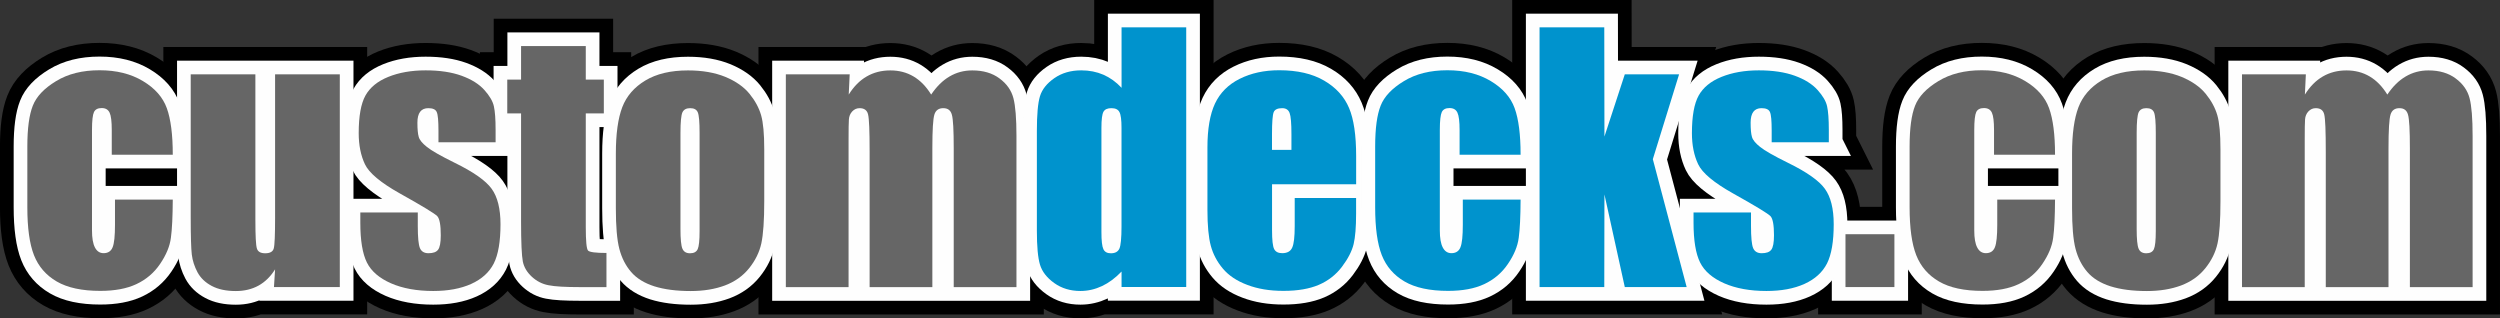
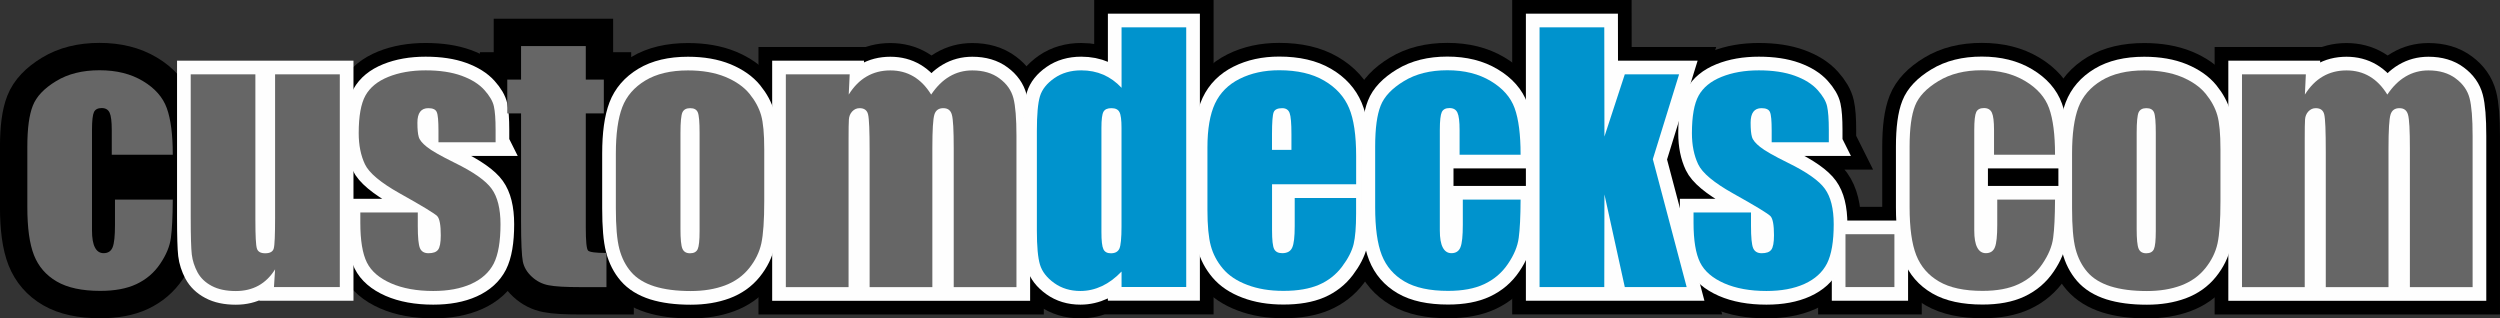
<svg xmlns="http://www.w3.org/2000/svg" id="Layer_2" viewBox="0 0 465.49 59.28">
  <rect x="0" y="0" width="465.49" height="59.28" fill="#333333" stroke="none" />
  <defs>
    <style>.cls-1{fill:#0093cd;}.cls-1,.cls-2,.cls-3,.cls-4,.cls-5{fill-rule:evenodd;}.cls-2,.cls-6,.cls-7,.cls-5{fill:none;stroke-miterlimit:2.61;}.cls-2,.cls-7{stroke:#000;stroke-width:10.19px;}.cls-6,.cls-5{stroke:#fefefe;stroke-width:5.09px;}.cls-4,.cls-8{fill:#666;}</style>
  </defs>
  <g id="Layer_1-2">
    <path class="cls-2" d="M32.18,28.81h-11.37v-4.59c0-1.59-.13-2.67-.4-3.24-.27-.57-.75-.86-1.47-.86s-1.19.24-1.44.74c-.24.5-.37,1.61-.37,3.34v18.7c0,1.42.18,2.48.55,3.18.36.7.9,1.06,1.61,1.06.83,0,1.39-.37,1.68-1.1.3-.73.44-2.12.44-4.17v-4.7h10.76c-.02,3.16-.13,5.53-.35,7.11-.2,1.58-.88,3.2-2.01,4.86-1.12,1.66-2.6,2.91-4.41,3.76-1.81.85-4.05,1.26-6.73,1.26-3.4,0-6.11-.58-8.11-1.75-1.99-1.16-3.4-2.79-4.23-4.89-.83-2.11-1.24-5.08-1.24-8.96v-11.26c0-3.37.34-5.91,1.02-7.62.67-1.71,2.12-3.24,4.34-4.58,2.21-1.35,4.9-2.02,8.08-2.02s5.84.67,8.08,2.01c2.23,1.33,3.72,3.02,4.45,5.05.74,2.04,1.11,4.92,1.11,8.65Z" />
-     <path class="cls-2" d="M63.27,13.84v39.61h-12.26l.21-3.3c-.84,1.34-1.86,2.35-3.09,3.03-1.22.67-2.63,1.01-4.22,1.01-1.8,0-3.31-.32-4.5-.96-1.19-.63-2.07-1.48-2.64-2.54-.56-1.06-.92-2.15-1.06-3.3-.13-1.14-.2-3.41-.2-6.83V13.84h12.04v26.96c0,3.09.09,4.91.29,5.49.18.58.7.87,1.54.87.89,0,1.43-.3,1.59-.9.17-.59.25-2.52.25-5.76V13.84h12.04Z" />
    <path class="cls-2" d="M92.28,26.49h-10.64v-2.15c0-1.83-.1-2.99-.32-3.47-.2-.49-.73-.73-1.57-.73-.67,0-1.18.22-1.52.67-.34.45-.51,1.12-.51,2.02,0,1.21.08,2.11.25,2.67.16.57.67,1.19,1.52,1.86.84.68,2.57,1.67,5.19,2.96,3.49,1.71,5.78,3.32,6.87,4.84,1.09,1.51,1.64,3.71,1.64,6.59,0,3.23-.42,5.66-1.25,7.31-.84,1.64-2.23,2.91-4.19,3.8-1.97.89-4.32,1.32-7.09,1.32-3.06,0-5.69-.48-7.86-1.43-2.18-.96-3.68-2.25-4.49-3.88-.81-1.63-1.22-4.1-1.22-7.4v-1.91h10.7v2.5c0,2.12.13,3.49.4,4.14.27.63.8.95,1.59.95.86,0,1.45-.21,1.78-.64.34-.43.51-1.33.51-2.7,0-1.89-.21-3.08-.65-3.56-.46-.48-2.79-1.9-7-4.25-3.54-1.99-5.7-3.79-6.47-5.42-.77-1.62-1.16-3.55-1.16-5.78,0-3.17.42-5.5,1.25-7,.84-1.51,2.25-2.67,4.25-3.48,2-.81,4.32-1.22,6.96-1.22s4.86.34,6.69,1c1.84.67,3.25,1.55,4.24,2.65.98,1.09,1.58,2.11,1.78,3.05.21.94.32,2.4.32,4.39v2.3Z" />
    <path class="cls-2" d="M109.07,8.58v6.24h3.36v6.3h-3.36v21.18c0,2.6.14,4.05.42,4.35.28.3,1.42.45,3.43.45v6.36h-4.88c-2.75,0-4.72-.11-5.9-.35-1.17-.22-2.21-.75-3.11-1.58-.9-.83-1.46-1.76-1.68-2.83-.21-1.06-.33-3.56-.33-7.49v-20.09h-2.57v-6.3h2.57v-6.24h12.04Z" />
    <path class="cls-2" d="M142.3,27.74v9.71c0,3.57-.18,6.17-.54,7.85-.36,1.66-1.12,3.21-2.29,4.66-1.17,1.45-2.68,2.51-4.52,3.2-1.84.68-3.95,1.03-6.34,1.03-2.67,0-4.93-.3-6.78-.88-1.85-.59-3.29-1.48-4.31-2.66-1.03-1.19-1.76-2.63-2.2-4.31-.44-1.68-.65-4.21-.65-7.57v-10.16c0-3.69.4-6.56,1.19-8.64.79-2.07,2.23-3.73,4.3-4.98,2.07-1.25,4.72-1.88,7.94-1.88,2.7,0,5.02.41,6.97,1.21,1.94.81,3.43,1.85,4.49,3.15,1.05,1.29,1.77,2.63,2.16,4s.58,3.46.58,6.28h0ZM130.26,24.76c0-2.03-.11-3.31-.33-3.83-.22-.53-.69-.79-1.42-.79s-1.2.26-1.45.79c-.23.52-.36,1.8-.36,3.83v17.88c0,1.87.12,3.1.36,3.66.24.57.71.86,1.42.86s1.19-.25,1.43-.77c.23-.52.35-1.63.35-3.34v-18.28Z" />
    <path class="cls-2" d="M158.21,13.84l-.18,3.77c.94-1.5,2.05-2.63,3.34-3.37,1.28-.75,2.76-1.13,4.41-1.13,3.22,0,5.75,1.5,7.6,4.5,1.01-1.5,2.15-2.63,3.42-3.37,1.27-.75,2.68-1.13,4.24-1.13,2.04,0,3.74.5,5.07,1.5,1.34.99,2.2,2.21,2.58,3.66.38,1.44.57,3.78.57,7.03v28.16h-11.68v-25.83c0-3.38-.11-5.47-.35-6.28-.22-.81-.75-1.21-1.6-1.21s-1.41.4-1.65,1.19c-.25.79-.38,2.89-.38,6.3v25.83h-11.68v-25.17c0-3.88-.09-6.22-.29-6.99-.18-.77-.71-1.16-1.57-1.16-.54,0-.99.2-1.38.61-.38.41-.58.91-.62,1.5-.04.58-.06,1.83-.06,3.74v27.47h-11.68V13.84h11.86Z" />
    <path class="cls-2" d="M220.87,5.09v48.35h-12.04v-2.88c-1.16,1.21-2.37,2.11-3.65,2.71-1.28.6-2.62.91-4.01.91-1.87,0-3.5-.49-4.88-1.48-1.38-.99-2.26-2.13-2.65-3.42-.39-1.29-.58-3.4-.58-6.34v-18.55c0-3.05.19-5.21.58-6.48s1.28-2.39,2.68-3.36c1.4-.97,3.07-1.45,5-1.45,1.5,0,2.86.27,4.12.81,1.24.54,2.37,1.35,3.39,2.44V5.09h12.04ZM208.82,23.8c0-1.45-.12-2.43-.38-2.92-.25-.5-.75-.74-1.5-.74s-1.22.22-1.48.67c-.25.45-.38,1.45-.38,3v19.41c0,1.61.12,2.67.37,3.18.24.51.7.76,1.4.76.78,0,1.31-.29,1.57-.86.26-.56.4-1.95.4-4.16v-18.34Z" />
    <path class="cls-2" d="M252.5,34.31h-15.65v8.59c0,1.79.13,2.95.39,3.47.27.52.76.77,1.51.77.93,0,1.55-.35,1.85-1.03.32-.69.47-2.03.47-4v-5.24h11.43v2.93c0,2.46-.15,4.34-.46,5.65-.32,1.31-1.04,2.72-2.17,4.22-1.13,1.5-2.58,2.62-4.32,3.37-1.74.74-3.92,1.12-6.55,1.12s-4.8-.37-6.75-1.11c-1.95-.73-3.46-1.74-4.55-3.03s-1.83-2.7-2.25-4.25c-.42-1.54-.63-3.78-.63-6.73v-11.56c0-3.46.47-6.19,1.41-8.2.94-2,2.47-3.54,4.59-4.6,2.14-1.07,4.58-1.6,7.36-1.6,3.38,0,6.17.64,8.37,1.93,2.2,1.28,3.75,2.99,4.64,5.1.89,2.11,1.32,5.09,1.32,8.94v5.25h0ZM240.46,27.9v-2.89c0-2.06-.11-3.37-.34-3.97-.22-.6-.68-.9-1.38-.9-.86,0-1.39.25-1.59.76-.2.51-.31,1.87-.31,4.11v2.89h3.61Z" />
    <path class="cls-2" d="M283.14,28.81h-11.37v-4.59c0-1.59-.13-2.67-.4-3.24-.26-.57-.75-.86-1.47-.86s-1.19.24-1.44.74c-.24.5-.37,1.61-.37,3.34v18.7c0,1.42.18,2.48.55,3.18.36.7.9,1.06,1.61,1.06.83,0,1.39-.37,1.68-1.1.3-.73.44-2.12.44-4.17v-4.7h10.76c-.02,3.16-.13,5.53-.35,7.11-.2,1.58-.88,3.2-2.01,4.86-1.12,1.66-2.6,2.91-4.41,3.76-1.81.85-4.05,1.26-6.73,1.26-3.4,0-6.11-.58-8.11-1.75-1.99-1.16-3.4-2.79-4.23-4.89-.83-2.11-1.24-5.08-1.24-8.96v-11.26c0-3.37.34-5.91,1.02-7.62.67-1.71,2.12-3.24,4.34-4.58,2.21-1.35,4.9-2.02,8.08-2.02s5.84.67,8.08,2.01c2.23,1.33,3.72,3.02,4.45,5.05.74,2.04,1.11,4.92,1.11,8.65Z" />
    <polygon class="cls-2" points="312.64 13.84 307.75 29.64 314.05 53.45 302.53 53.45 298.74 36.2 298.71 53.45 286.66 53.45 286.66 5.09 298.71 5.09 298.74 25.43 302.53 13.84 312.64 13.84" />
    <path class="cls-2" d="M340.52,26.49h-10.64v-2.15c0-1.83-.1-2.99-.32-3.47-.2-.49-.73-.73-1.57-.73-.67,0-1.18.22-1.52.67-.34.45-.51,1.12-.51,2.02,0,1.21.08,2.11.25,2.67.16.57.67,1.19,1.52,1.86.84.68,2.57,1.67,5.19,2.96,3.49,1.71,5.78,3.32,6.87,4.84,1.09,1.51,1.64,3.71,1.64,6.59,0,3.23-.42,5.66-1.25,7.31-.84,1.64-2.23,2.91-4.19,3.8-1.97.89-4.32,1.32-7.09,1.32-3.06,0-5.69-.48-7.86-1.43-2.18-.96-3.68-2.25-4.49-3.88-.81-1.63-1.22-4.1-1.22-7.4v-1.91h10.7v2.5c0,2.12.13,3.49.4,4.14.27.63.8.95,1.59.95.86,0,1.45-.21,1.78-.64.34-.43.51-1.33.51-2.7,0-1.89-.21-3.08-.65-3.56-.46-.48-2.79-1.9-7-4.25-3.54-1.99-5.7-3.79-6.47-5.42-.77-1.62-1.16-3.55-1.16-5.78,0-3.17.42-5.5,1.25-7,.84-1.51,2.25-2.67,4.25-3.48,2-.81,4.32-1.22,6.96-1.22s4.86.34,6.69,1c1.84.67,3.25,1.55,4.24,2.65.98,1.09,1.58,2.11,1.78,3.05.21.94.32,2.4.32,4.39v2.3Z" />
    <rect class="cls-7" x="343.62" y="43.61" width="9.11" height="9.84" />
    <path class="cls-2" d="M382.65,28.81h-11.37v-4.59c0-1.59-.13-2.67-.4-3.24-.26-.57-.75-.86-1.47-.86s-1.19.24-1.44.74c-.24.5-.37,1.61-.37,3.34v18.7c0,1.42.18,2.48.55,3.18.36.7.9,1.06,1.61,1.06.83,0,1.39-.37,1.68-1.1.3-.73.44-2.12.44-4.17v-4.7h10.76c-.02,3.16-.13,5.53-.35,7.11-.2,1.58-.88,3.2-2.01,4.86-1.12,1.66-2.6,2.91-4.41,3.76-1.81.85-4.05,1.26-6.73,1.26-3.4,0-6.11-.58-8.11-1.75-1.99-1.16-3.4-2.79-4.23-4.89-.83-2.11-1.24-5.08-1.24-8.96v-11.26c0-3.37.34-5.91,1.02-7.62.67-1.71,2.12-3.24,4.34-4.58,2.21-1.35,4.9-2.02,8.08-2.02s5.84.67,8.08,2.01c2.23,1.33,3.72,3.02,4.45,5.05.74,2.04,1.11,4.92,1.11,8.65Z" />
    <path class="cls-2" d="M413.44,27.74v9.71c0,3.57-.18,6.17-.54,7.85-.36,1.66-1.12,3.21-2.29,4.66-1.17,1.45-2.68,2.51-4.52,3.2-1.84.68-3.95,1.03-6.34,1.03-2.67,0-4.93-.3-6.78-.88-1.85-.59-3.29-1.48-4.31-2.66-1.03-1.19-1.76-2.63-2.2-4.31-.44-1.68-.65-4.21-.65-7.57v-10.16c0-3.69.4-6.56,1.19-8.64.79-2.07,2.23-3.73,4.3-4.98,2.07-1.25,4.72-1.88,7.94-1.88,2.7,0,5.02.41,6.97,1.21,1.94.81,3.43,1.85,4.49,3.15,1.05,1.29,1.77,2.63,2.16,4s.58,3.46.58,6.28h0ZM401.4,24.76c0-2.03-.11-3.31-.33-3.83-.22-.53-.69-.79-1.42-.79s-1.2.26-1.45.79c-.23.52-.36,1.8-.36,3.83v17.88c0,1.87.12,3.1.36,3.66.24.57.71.86,1.42.86s1.19-.25,1.43-.77c.23-.52.35-1.63.35-3.34v-18.28Z" />
    <path class="cls-2" d="M429.34,13.84l-.18,3.77c.94-1.5,2.05-2.63,3.34-3.37,1.28-.75,2.76-1.13,4.41-1.13,3.22,0,5.75,1.5,7.6,4.5,1.01-1.5,2.15-2.63,3.42-3.37,1.27-.75,2.68-1.13,4.24-1.13,2.04,0,3.74.5,5.07,1.5,1.34.99,2.2,2.21,2.58,3.66.38,1.44.57,3.78.57,7.03v28.16h-11.68v-25.83c0-3.38-.11-5.47-.35-6.28-.22-.81-.75-1.21-1.6-1.21s-1.41.4-1.65,1.19c-.25.79-.38,2.89-.38,6.3v25.83h-11.68v-25.17c0-3.88-.09-6.22-.29-6.99-.18-.77-.71-1.16-1.57-1.16-.54,0-.99.2-1.38.61-.38.41-.58.91-.62,1.5-.04.58-.06,1.83-.06,3.74v27.47h-11.68V13.84h11.86Z" />
    <path class="cls-3" d="M32.18,28.81h-11.37v-4.59c0-1.59-.13-2.67-.4-3.24-.27-.57-.75-.86-1.47-.86s-1.19.24-1.44.74c-.24.5-.37,1.61-.37,3.34v18.7c0,1.42.18,2.48.55,3.18.36.7.9,1.06,1.61,1.06.83,0,1.39-.37,1.68-1.1.3-.73.44-2.12.44-4.17v-4.7h10.76c-.02,3.16-.13,5.53-.35,7.11-.2,1.58-.88,3.2-2.01,4.86-1.12,1.66-2.6,2.91-4.41,3.76-1.81.85-4.05,1.26-6.73,1.26-3.4,0-6.11-.58-8.11-1.75-1.99-1.16-3.4-2.79-4.23-4.89-.83-2.11-1.24-5.08-1.24-8.96v-11.26c0-3.37.34-5.91,1.02-7.62.67-1.71,2.12-3.24,4.34-4.58,2.21-1.35,4.9-2.02,8.08-2.02s5.84.67,8.08,2.01c2.23,1.33,3.72,3.02,4.45,5.05.74,2.04,1.11,4.92,1.11,8.65Z" />
    <path class="cls-3" d="M63.27,13.84v39.61h-12.26l.21-3.3c-.84,1.34-1.86,2.35-3.09,3.03-1.22.67-2.63,1.01-4.22,1.01-1.8,0-3.31-.32-4.5-.96-1.19-.63-2.07-1.48-2.64-2.54-.56-1.06-.92-2.15-1.06-3.3-.13-1.14-.2-3.41-.2-6.83V13.84h12.04v26.96c0,3.09.09,4.91.29,5.49.18.58.7.87,1.54.87.89,0,1.43-.3,1.59-.9.17-.59.25-2.52.25-5.76V13.84h12.04Z" />
    <path class="cls-3" d="M92.28,26.49h-10.64v-2.15c0-1.83-.1-2.99-.32-3.47-.2-.49-.73-.73-1.57-.73-.67,0-1.18.22-1.52.67-.34.45-.51,1.12-.51,2.02,0,1.21.08,2.11.25,2.67.16.57.67,1.19,1.52,1.86.84.68,2.57,1.67,5.19,2.96,3.49,1.71,5.78,3.32,6.87,4.84,1.09,1.51,1.64,3.71,1.64,6.59,0,3.23-.42,5.66-1.25,7.31-.84,1.64-2.23,2.91-4.19,3.8-1.97.89-4.32,1.32-7.09,1.32-3.06,0-5.69-.48-7.86-1.43-2.18-.96-3.68-2.25-4.49-3.88-.81-1.63-1.22-4.1-1.22-7.4v-1.91h10.7v2.5c0,2.12.13,3.49.4,4.14.27.63.8.95,1.59.95.86,0,1.45-.21,1.78-.64.34-.43.51-1.33.51-2.7,0-1.89-.21-3.08-.65-3.56-.46-.48-2.79-1.9-7-4.25-3.54-1.99-5.7-3.79-6.47-5.42-.77-1.62-1.16-3.55-1.16-5.78,0-3.17.42-5.5,1.25-7,.84-1.51,2.25-2.67,4.25-3.48,2-.81,4.32-1.22,6.96-1.22s4.86.34,6.69,1c1.84.67,3.25,1.55,4.24,2.65.98,1.09,1.58,2.11,1.78,3.05.21.94.32,2.4.32,4.39v2.3Z" />
    <path class="cls-3" d="M109.07,8.58v6.24h3.36v6.3h-3.36v21.18c0,2.6.14,4.05.42,4.35.28.3,1.42.45,3.43.45v6.36h-4.88c-2.75,0-4.72-.11-5.9-.35-1.17-.22-2.21-.75-3.11-1.58-.9-.83-1.46-1.76-1.68-2.83-.21-1.06-.33-3.56-.33-7.49v-20.09h-2.57v-6.3h2.57v-6.24h12.04Z" />
    <path class="cls-3" d="M142.3,27.74v9.71c0,3.57-.18,6.17-.54,7.85-.36,1.66-1.12,3.21-2.29,4.66-1.17,1.45-2.68,2.51-4.52,3.2-1.84.68-3.95,1.03-6.34,1.03-2.67,0-4.93-.3-6.78-.88-1.85-.59-3.29-1.48-4.31-2.66-1.03-1.19-1.76-2.63-2.2-4.31-.44-1.68-.65-4.21-.65-7.57v-10.16c0-3.69.4-6.56,1.19-8.64.79-2.07,2.23-3.73,4.3-4.98,2.07-1.25,4.72-1.88,7.94-1.88,2.7,0,5.02.41,6.97,1.21,1.94.81,3.43,1.85,4.49,3.15,1.05,1.29,1.77,2.63,2.16,4s.58,3.46.58,6.28h0ZM130.26,24.76c0-2.03-.11-3.31-.33-3.83-.22-.53-.69-.79-1.42-.79s-1.2.26-1.45.79c-.23.52-.36,1.8-.36,3.83v17.88c0,1.87.12,3.1.36,3.66.24.57.71.86,1.42.86s1.19-.25,1.43-.77c.23-.52.35-1.63.35-3.34v-18.28Z" />
    <path class="cls-3" d="M158.21,13.84l-.18,3.77c.94-1.5,2.05-2.63,3.34-3.37,1.28-.75,2.76-1.13,4.41-1.13,3.22,0,5.75,1.5,7.6,4.5,1.01-1.5,2.15-2.63,3.42-3.37,1.27-.75,2.68-1.13,4.24-1.13,2.04,0,3.74.5,5.07,1.5,1.34.99,2.2,2.21,2.58,3.66.38,1.44.57,3.78.57,7.03v28.16h-11.68v-25.83c0-3.38-.11-5.47-.35-6.28-.22-.81-.75-1.21-1.6-1.21s-1.41.4-1.65,1.19c-.25.79-.38,2.89-.38,6.3v25.83h-11.68v-25.17c0-3.88-.09-6.22-.29-6.99-.18-.77-.71-1.16-1.57-1.16-.54,0-.99.2-1.38.61-.38.41-.58.91-.62,1.5-.04.58-.06,1.83-.06,3.74v27.47h-11.68V13.84h11.86Z" />
    <path class="cls-3" d="M220.87,5.09v48.35h-12.04v-2.88c-1.16,1.21-2.37,2.11-3.65,2.71-1.28.6-2.62.91-4.01.91-1.87,0-3.5-.49-4.88-1.48-1.38-.99-2.26-2.13-2.65-3.42-.39-1.29-.58-3.4-.58-6.34v-18.55c0-3.05.19-5.21.58-6.48s1.28-2.39,2.68-3.36c1.4-.97,3.07-1.45,5-1.45,1.5,0,2.86.27,4.12.81,1.24.54,2.37,1.35,3.39,2.44V5.09h12.04ZM208.82,23.8c0-1.45-.12-2.43-.38-2.92-.25-.5-.75-.74-1.5-.74s-1.22.22-1.48.67c-.25.45-.38,1.45-.38,3v19.41c0,1.61.12,2.67.37,3.18.24.51.7.76,1.4.76.78,0,1.31-.29,1.57-.86.26-.56.4-1.95.4-4.16v-18.34Z" />
    <path class="cls-3" d="M252.5,34.31h-15.65v8.59c0,1.79.13,2.95.39,3.47.27.52.76.77,1.51.77.93,0,1.55-.35,1.85-1.03.32-.69.47-2.03.47-4v-5.24h11.43v2.93c0,2.46-.15,4.34-.46,5.65-.32,1.31-1.04,2.72-2.17,4.22-1.13,1.5-2.58,2.62-4.32,3.37-1.74.74-3.92,1.12-6.55,1.12s-4.8-.37-6.75-1.11c-1.95-.73-3.46-1.74-4.55-3.03s-1.83-2.7-2.25-4.25c-.42-1.54-.63-3.78-.63-6.73v-11.56c0-3.46.47-6.19,1.41-8.2.94-2,2.47-3.54,4.59-4.6,2.14-1.07,4.58-1.6,7.36-1.6,3.38,0,6.17.64,8.37,1.93,2.2,1.28,3.75,2.99,4.64,5.1.89,2.11,1.32,5.09,1.32,8.94v5.25h0ZM240.46,27.9v-2.89c0-2.06-.11-3.37-.34-3.97-.22-.6-.68-.9-1.38-.9-.86,0-1.39.25-1.59.76-.2.51-.31,1.87-.31,4.11v2.89h3.61Z" />
    <path class="cls-3" d="M283.14,28.81h-11.37v-4.59c0-1.59-.13-2.67-.4-3.24-.26-.57-.75-.86-1.47-.86s-1.19.24-1.44.74c-.24.5-.37,1.61-.37,3.34v18.7c0,1.42.18,2.48.55,3.18.36.7.9,1.06,1.61,1.06.83,0,1.39-.37,1.68-1.1.3-.73.44-2.12.44-4.17v-4.7h10.76c-.02,3.16-.13,5.53-.35,7.11-.2,1.58-.88,3.2-2.01,4.86-1.12,1.66-2.6,2.91-4.41,3.76-1.81.85-4.05,1.26-6.73,1.26-3.4,0-6.11-.58-8.11-1.75-1.99-1.16-3.4-2.79-4.23-4.89-.83-2.11-1.24-5.08-1.24-8.96v-11.26c0-3.37.34-5.91,1.02-7.62.67-1.71,2.12-3.24,4.34-4.58,2.21-1.35,4.9-2.02,8.08-2.02s5.84.67,8.08,2.01c2.23,1.33,3.72,3.02,4.45,5.05.74,2.04,1.11,4.92,1.11,8.65Z" />
    <polygon class="cls-3" points="312.64 13.84 307.75 29.64 314.05 53.45 302.53 53.45 298.74 36.2 298.71 53.45 286.66 53.45 286.66 5.09 298.71 5.09 298.74 25.43 302.53 13.84 312.64 13.84" />
    <path class="cls-3" d="M340.52,26.49h-10.64v-2.15c0-1.83-.1-2.99-.32-3.47-.2-.49-.73-.73-1.57-.73-.67,0-1.18.22-1.52.67-.34.45-.51,1.12-.51,2.02,0,1.21.08,2.11.25,2.67.16.57.67,1.19,1.52,1.86.84.68,2.57,1.67,5.19,2.96,3.49,1.71,5.78,3.32,6.87,4.84,1.09,1.51,1.64,3.71,1.64,6.59,0,3.23-.42,5.66-1.25,7.31-.84,1.64-2.23,2.91-4.19,3.8-1.97.89-4.32,1.32-7.09,1.32-3.06,0-5.69-.48-7.86-1.43-2.18-.96-3.68-2.25-4.49-3.88-.81-1.63-1.22-4.1-1.22-7.4v-1.91h10.7v2.5c0,2.12.13,3.49.4,4.14.27.63.8.95,1.59.95.86,0,1.45-.21,1.78-.64.34-.43.51-1.33.51-2.7,0-1.89-.21-3.08-.65-3.56-.46-.48-2.79-1.9-7-4.25-3.54-1.99-5.7-3.79-6.47-5.42-.77-1.62-1.16-3.55-1.16-5.78,0-3.17.42-5.5,1.25-7,.84-1.51,2.25-2.67,4.25-3.48,2-.81,4.32-1.22,6.96-1.22s4.86.34,6.69,1c1.84.67,3.25,1.55,4.24,2.65.98,1.09,1.58,2.11,1.78,3.05.21.94.32,2.4.32,4.39v2.3Z" />
-     <rect x="343.62" y="43.61" width="9.11" height="9.84" />
    <path class="cls-3" d="M382.65,28.81h-11.37v-4.59c0-1.59-.13-2.67-.4-3.24-.26-.57-.75-.86-1.47-.86s-1.19.24-1.44.74c-.24.5-.37,1.61-.37,3.34v18.7c0,1.42.18,2.48.55,3.18.36.7.9,1.06,1.61,1.06.83,0,1.39-.37,1.68-1.1.3-.73.44-2.12.44-4.17v-4.7h10.76c-.02,3.16-.13,5.53-.35,7.11-.2,1.58-.88,3.2-2.01,4.86-1.12,1.66-2.6,2.91-4.41,3.76-1.81.85-4.05,1.26-6.73,1.26-3.4,0-6.11-.58-8.11-1.75-1.99-1.16-3.4-2.79-4.23-4.89-.83-2.11-1.24-5.08-1.24-8.96v-11.26c0-3.37.34-5.91,1.02-7.62.67-1.71,2.12-3.24,4.34-4.58,2.21-1.35,4.9-2.02,8.08-2.02s5.84.67,8.08,2.01c2.23,1.33,3.72,3.02,4.45,5.05.74,2.04,1.11,4.92,1.11,8.65Z" />
    <path class="cls-3" d="M413.44,27.74v9.71c0,3.57-.18,6.17-.54,7.85-.36,1.66-1.12,3.21-2.29,4.66-1.17,1.45-2.68,2.51-4.52,3.2-1.84.68-3.95,1.03-6.34,1.03-2.67,0-4.93-.3-6.78-.88-1.85-.59-3.29-1.48-4.31-2.66-1.03-1.19-1.76-2.63-2.2-4.31-.44-1.68-.65-4.21-.65-7.57v-10.16c0-3.69.4-6.56,1.19-8.64.79-2.07,2.23-3.73,4.3-4.98,2.07-1.25,4.72-1.88,7.94-1.88,2.7,0,5.02.41,6.97,1.21,1.94.81,3.43,1.85,4.49,3.15,1.05,1.29,1.77,2.63,2.16,4s.58,3.46.58,6.28h0ZM401.4,24.76c0-2.03-.11-3.31-.33-3.83-.22-.53-.69-.79-1.42-.79s-1.2.26-1.45.79c-.23.52-.36,1.8-.36,3.83v17.88c0,1.87.12,3.1.36,3.66.24.57.71.86,1.42.86s1.19-.25,1.43-.77c.23-.52.35-1.63.35-3.34v-18.28Z" />
    <path class="cls-3" d="M429.34,13.84l-.18,3.77c.94-1.5,2.05-2.63,3.34-3.37,1.28-.75,2.76-1.13,4.41-1.13,3.22,0,5.75,1.5,7.6,4.5,1.01-1.5,2.15-2.63,3.42-3.37,1.27-.75,2.68-1.13,4.24-1.13,2.04,0,3.74.5,5.07,1.5,1.34.99,2.2,2.21,2.58,3.66.38,1.44.57,3.78.57,7.03v28.16h-11.68v-25.83c0-3.38-.11-5.47-.35-6.28-.22-.81-.75-1.21-1.6-1.21s-1.41.4-1.65,1.19c-.25.79-.38,2.89-.38,6.3v25.83h-11.68v-25.17c0-3.88-.09-6.22-.29-6.99-.18-.77-.71-1.16-1.57-1.16-.54,0-.99.2-1.38.61-.38.41-.58.91-.62,1.5-.04.58-.06,1.83-.06,3.74v27.47h-11.68V13.84h11.86Z" />
-     <path class="cls-5" d="M32.18,28.81h-11.37v-4.59c0-1.59-.13-2.67-.4-3.24-.27-.57-.75-.86-1.47-.86s-1.19.24-1.44.74c-.24.5-.37,1.61-.37,3.34v18.7c0,1.42.18,2.48.55,3.18.36.7.9,1.06,1.61,1.06.83,0,1.39-.37,1.68-1.1.3-.73.44-2.12.44-4.17v-4.7h10.76c-.02,3.16-.13,5.53-.35,7.11-.2,1.58-.88,3.2-2.01,4.86-1.12,1.66-2.6,2.91-4.41,3.76-1.81.85-4.05,1.26-6.73,1.26-3.4,0-6.11-.58-8.11-1.75-1.99-1.16-3.4-2.79-4.23-4.89-.83-2.11-1.24-5.08-1.24-8.96v-11.26c0-3.37.34-5.91,1.02-7.62.67-1.71,2.12-3.24,4.34-4.58,2.21-1.35,4.9-2.02,8.08-2.02s5.84.67,8.08,2.01c2.23,1.33,3.72,3.02,4.45,5.05.74,2.04,1.11,4.92,1.11,8.65Z" />
    <path class="cls-5" d="M63.27,13.84v39.61h-12.26l.21-3.3c-.84,1.34-1.86,2.35-3.09,3.03-1.22.67-2.63,1.01-4.22,1.01-1.8,0-3.31-.32-4.5-.96-1.19-.63-2.07-1.48-2.64-2.54-.56-1.06-.92-2.15-1.06-3.3-.13-1.14-.2-3.41-.2-6.83V13.84h12.04v26.96c0,3.09.09,4.91.29,5.49.18.58.7.87,1.54.87.89,0,1.43-.3,1.59-.9.17-.59.25-2.52.25-5.76V13.84h12.04Z" />
    <path class="cls-5" d="M92.28,26.49h-10.64v-2.15c0-1.83-.1-2.99-.32-3.47-.2-.49-.73-.73-1.57-.73-.67,0-1.18.22-1.52.67-.34.45-.51,1.12-.51,2.02,0,1.21.08,2.11.25,2.67.16.57.67,1.19,1.52,1.86.84.68,2.57,1.67,5.19,2.96,3.49,1.71,5.78,3.32,6.87,4.84,1.09,1.51,1.64,3.71,1.64,6.59,0,3.23-.42,5.66-1.25,7.31-.84,1.64-2.23,2.91-4.19,3.8-1.97.89-4.32,1.32-7.09,1.32-3.06,0-5.69-.48-7.86-1.43-2.18-.96-3.68-2.25-4.49-3.88-.81-1.63-1.22-4.1-1.22-7.4v-1.91h10.7v2.5c0,2.12.13,3.49.4,4.14.27.63.8.95,1.59.95.86,0,1.45-.21,1.78-.64.34-.43.51-1.33.51-2.7,0-1.89-.21-3.08-.65-3.56-.46-.48-2.79-1.9-7-4.25-3.54-1.99-5.7-3.79-6.47-5.42-.77-1.62-1.16-3.55-1.16-5.78,0-3.17.42-5.5,1.25-7,.84-1.51,2.25-2.67,4.25-3.48,2-.81,4.32-1.22,6.96-1.22s4.86.34,6.69,1c1.84.67,3.25,1.55,4.24,2.65.98,1.09,1.58,2.11,1.78,3.05.21.94.32,2.4.32,4.39v2.3Z" />
-     <path class="cls-5" d="M109.07,8.58v6.24h3.36v6.3h-3.36v21.18c0,2.6.14,4.05.42,4.35.28.3,1.42.45,3.43.45v6.36h-4.88c-2.75,0-4.72-.11-5.9-.35-1.17-.22-2.21-.75-3.11-1.58-.9-.83-1.46-1.76-1.68-2.83-.21-1.06-.33-3.56-.33-7.49v-20.09h-2.57v-6.3h2.57v-6.24h12.04Z" />
    <path class="cls-5" d="M142.3,27.74v9.71c0,3.57-.18,6.17-.54,7.85-.36,1.66-1.12,3.21-2.29,4.66-1.17,1.45-2.68,2.51-4.52,3.2-1.84.68-3.95,1.03-6.34,1.03-2.67,0-4.93-.3-6.78-.88-1.85-.59-3.29-1.48-4.31-2.66-1.03-1.19-1.76-2.63-2.2-4.31-.44-1.68-.65-4.21-.65-7.57v-10.16c0-3.69.4-6.56,1.19-8.64.79-2.07,2.23-3.73,4.3-4.98,2.07-1.25,4.72-1.88,7.94-1.88,2.7,0,5.02.41,6.97,1.21,1.94.81,3.43,1.85,4.49,3.15,1.05,1.29,1.77,2.63,2.16,4s.58,3.46.58,6.28h0ZM130.26,24.76c0-2.03-.11-3.31-.33-3.83-.22-.53-.69-.79-1.42-.79s-1.2.26-1.45.79c-.23.52-.36,1.8-.36,3.83v17.88c0,1.87.12,3.1.36,3.66.24.57.71.86,1.42.86s1.19-.25,1.43-.77c.23-.52.35-1.63.35-3.34v-18.28Z" />
    <path class="cls-5" d="M158.21,13.84l-.18,3.77c.94-1.5,2.05-2.63,3.34-3.37,1.28-.75,2.76-1.13,4.41-1.13,3.22,0,5.75,1.5,7.6,4.5,1.01-1.5,2.15-2.63,3.42-3.37,1.27-.75,2.68-1.13,4.24-1.13,2.04,0,3.74.5,5.07,1.5,1.34.99,2.2,2.21,2.58,3.66.38,1.44.57,3.78.57,7.03v28.16h-11.68v-25.83c0-3.38-.11-5.47-.35-6.28-.22-.81-.75-1.21-1.6-1.21s-1.41.4-1.65,1.19c-.25.79-.38,2.89-.38,6.3v25.83h-11.68v-25.17c0-3.88-.09-6.22-.29-6.99-.18-.77-.71-1.16-1.57-1.16-.54,0-.99.2-1.38.61-.38.41-.58.91-.62,1.5-.04.58-.06,1.83-.06,3.74v27.47h-11.68V13.84h11.86Z" />
    <rect class="cls-6" x="343.62" y="43.61" width="9.11" height="9.84" />
    <path class="cls-5" d="M382.65,28.81h-11.37v-4.59c0-1.59-.13-2.67-.4-3.24-.26-.57-.75-.86-1.47-.86s-1.19.24-1.44.74c-.24.5-.37,1.61-.37,3.34v18.7c0,1.42.18,2.48.55,3.18.36.7.9,1.06,1.61,1.06.83,0,1.39-.37,1.68-1.1.3-.73.44-2.12.44-4.17v-4.7h10.76c-.02,3.16-.13,5.53-.35,7.11-.2,1.58-.88,3.2-2.01,4.86-1.12,1.66-2.6,2.91-4.41,3.76-1.81.85-4.05,1.26-6.73,1.26-3.4,0-6.11-.58-8.11-1.75-1.99-1.16-3.4-2.79-4.23-4.89-.83-2.11-1.24-5.08-1.24-8.96v-11.26c0-3.37.34-5.91,1.02-7.62.67-1.71,2.12-3.24,4.34-4.58,2.21-1.35,4.9-2.02,8.08-2.02s5.84.67,8.08,2.01c2.23,1.33,3.72,3.02,4.45,5.05.74,2.04,1.11,4.92,1.11,8.65Z" />
    <path class="cls-5" d="M413.44,27.74v9.71c0,3.57-.18,6.17-.54,7.85-.36,1.66-1.12,3.21-2.29,4.66-1.17,1.45-2.68,2.51-4.52,3.2-1.84.68-3.95,1.03-6.34,1.03-2.67,0-4.93-.3-6.78-.88-1.85-.59-3.29-1.48-4.31-2.66-1.03-1.19-1.76-2.63-2.2-4.31-.44-1.68-.65-4.21-.65-7.57v-10.16c0-3.69.4-6.56,1.19-8.64.79-2.07,2.23-3.73,4.3-4.98,2.07-1.25,4.72-1.88,7.94-1.88,2.7,0,5.02.41,6.97,1.21,1.94.81,3.43,1.85,4.49,3.15,1.05,1.29,1.77,2.63,2.16,4s.58,3.46.58,6.28h0ZM401.4,24.76c0-2.03-.11-3.31-.33-3.83-.22-.53-.69-.79-1.42-.79s-1.2.26-1.45.79c-.23.52-.36,1.8-.36,3.83v17.88c0,1.87.12,3.1.36,3.66.24.57.71.86,1.42.86s1.19-.25,1.43-.77c.23-.52.35-1.63.35-3.34v-18.28Z" />
    <path class="cls-5" d="M429.34,13.84l-.18,3.77c.94-1.5,2.05-2.63,3.34-3.37,1.28-.75,2.76-1.13,4.41-1.13,3.22,0,5.75,1.5,7.6,4.5,1.01-1.5,2.15-2.63,3.42-3.37,1.27-.75,2.68-1.13,4.24-1.13,2.04,0,3.74.5,5.07,1.5,1.34.99,2.2,2.21,2.58,3.66.38,1.44.57,3.78.57,7.03v28.16h-11.68v-25.83c0-3.38-.11-5.47-.35-6.28-.22-.81-.75-1.21-1.6-1.21s-1.41.4-1.65,1.19c-.25.79-.38,2.89-.38,6.3v25.83h-11.68v-25.17c0-3.88-.09-6.22-.29-6.99-.18-.77-.71-1.16-1.57-1.16-.54,0-.99.2-1.38.61-.38.41-.58.91-.62,1.5-.04.58-.06,1.83-.06,3.74v27.47h-11.68V13.84h11.86Z" />
    <path class="cls-5" d="M220.87,5.09v48.35h-12.04v-2.88c-1.16,1.21-2.37,2.11-3.65,2.71-1.28.6-2.62.91-4.01.91-1.87,0-3.5-.49-4.88-1.48-1.38-.99-2.26-2.13-2.65-3.42-.39-1.29-.58-3.4-.58-6.34v-18.55c0-3.05.19-5.21.58-6.48s1.28-2.39,2.68-3.36c1.4-.97,3.07-1.45,5-1.45,1.5,0,2.86.27,4.12.81,1.24.54,2.37,1.35,3.39,2.44V5.09h12.04ZM208.82,23.8c0-1.45-.12-2.43-.38-2.92-.25-.5-.75-.74-1.5-.74s-1.22.22-1.48.67c-.25.45-.38,1.45-.38,3v19.41c0,1.61.12,2.67.37,3.18.24.51.7.76,1.4.76.78,0,1.31-.29,1.57-.86.26-.56.4-1.95.4-4.16v-18.34Z" />
    <path class="cls-5" d="M252.5,34.31h-15.65v8.59c0,1.79.13,2.95.39,3.47.27.52.76.77,1.51.77.93,0,1.55-.35,1.85-1.03.32-.69.47-2.03.47-4v-5.24h11.43v2.93c0,2.46-.15,4.34-.46,5.65-.32,1.31-1.04,2.72-2.17,4.22-1.13,1.5-2.58,2.62-4.32,3.37-1.74.74-3.92,1.12-6.55,1.12s-4.8-.37-6.75-1.11c-1.95-.73-3.46-1.74-4.55-3.03s-1.83-2.7-2.25-4.25c-.42-1.54-.63-3.78-.63-6.73v-11.56c0-3.46.47-6.19,1.41-8.2.94-2,2.47-3.54,4.59-4.6,2.14-1.07,4.58-1.6,7.36-1.6,3.38,0,6.17.64,8.37,1.93,2.2,1.28,3.75,2.99,4.64,5.1.89,2.11,1.32,5.09,1.32,8.94v5.25h0ZM240.46,27.9v-2.89c0-2.06-.11-3.37-.34-3.97-.22-.6-.68-.9-1.38-.9-.86,0-1.39.25-1.59.76-.2.51-.31,1.87-.31,4.11v2.89h3.61Z" />
    <path class="cls-5" d="M283.14,28.81h-11.37v-4.59c0-1.59-.13-2.67-.4-3.24-.26-.57-.75-.86-1.47-.86s-1.19.24-1.44.74c-.24.5-.37,1.61-.37,3.34v18.7c0,1.42.18,2.48.55,3.18.36.7.9,1.06,1.61,1.06.83,0,1.39-.37,1.68-1.1.3-.73.44-2.12.44-4.17v-4.7h10.76c-.02,3.16-.13,5.53-.35,7.11-.2,1.58-.88,3.2-2.01,4.86-1.12,1.66-2.6,2.91-4.41,3.76-1.81.85-4.05,1.26-6.73,1.26-3.4,0-6.11-.58-8.11-1.75-1.99-1.16-3.4-2.79-4.23-4.89-.83-2.11-1.24-5.08-1.24-8.96v-11.26c0-3.37.34-5.91,1.02-7.62.67-1.71,2.12-3.24,4.34-4.58,2.21-1.35,4.9-2.02,8.08-2.02s5.84.67,8.08,2.01c2.23,1.33,3.72,3.02,4.45,5.05.74,2.04,1.11,4.92,1.11,8.65Z" />
    <polygon class="cls-5" points="312.64 13.84 307.75 29.64 314.05 53.45 302.53 53.45 298.74 36.2 298.71 53.45 286.66 53.45 286.66 5.09 298.71 5.09 298.74 25.43 302.53 13.84 312.64 13.84" />
    <path class="cls-5" d="M340.52,26.49h-10.64v-2.15c0-1.83-.1-2.99-.32-3.47-.2-.49-.73-.73-1.57-.73-.67,0-1.18.22-1.52.67-.34.45-.51,1.12-.51,2.02,0,1.21.08,2.11.25,2.67.16.57.67,1.19,1.52,1.86.84.68,2.57,1.67,5.19,2.96,3.49,1.71,5.78,3.32,6.87,4.84,1.09,1.51,1.64,3.71,1.64,6.59,0,3.23-.42,5.66-1.25,7.31-.84,1.64-2.23,2.91-4.19,3.8-1.97.89-4.32,1.32-7.09,1.32-3.06,0-5.69-.48-7.86-1.43-2.18-.96-3.68-2.25-4.49-3.88-.81-1.63-1.22-4.1-1.22-7.4v-1.91h10.7v2.5c0,2.12.13,3.49.4,4.14.27.63.8.95,1.59.95.86,0,1.45-.21,1.78-.64.34-.43.51-1.33.51-2.7,0-1.89-.21-3.08-.65-3.56-.46-.48-2.79-1.9-7-4.25-3.54-1.99-5.7-3.79-6.47-5.42-.77-1.62-1.16-3.55-1.16-5.78,0-3.17.42-5.5,1.25-7,.84-1.51,2.25-2.67,4.25-3.48,2-.81,4.32-1.22,6.96-1.22s4.86.34,6.69,1c1.84.67,3.25,1.55,4.24,2.65.98,1.09,1.58,2.11,1.78,3.05.21.94.32,2.4.32,4.39v2.3Z" />
    <path class="cls-4" d="M32.18,28.81h-11.37v-4.59c0-1.59-.13-2.67-.4-3.24-.27-.57-.75-.86-1.47-.86s-1.19.24-1.44.74c-.24.5-.37,1.61-.37,3.34v18.7c0,1.42.18,2.48.55,3.18.36.7.9,1.06,1.61,1.06.83,0,1.39-.37,1.68-1.1.3-.73.44-2.12.44-4.17v-4.7h10.76c-.02,3.16-.13,5.53-.35,7.11-.2,1.58-.88,3.2-2.01,4.86-1.12,1.66-2.6,2.91-4.41,3.76-1.81.85-4.05,1.26-6.73,1.26-3.4,0-6.11-.58-8.11-1.75-1.99-1.16-3.4-2.79-4.23-4.89-.83-2.11-1.24-5.08-1.24-8.96v-11.26c0-3.37.34-5.91,1.02-7.62.67-1.71,2.12-3.24,4.34-4.58,2.21-1.35,4.9-2.02,8.08-2.02s5.84.67,8.08,2.01c2.23,1.33,3.72,3.02,4.45,5.05.74,2.04,1.11,4.92,1.11,8.65Z" />
    <path class="cls-4" d="M63.27,13.84v39.61h-12.26l.21-3.3c-.84,1.34-1.86,2.35-3.09,3.03-1.22.67-2.63,1.01-4.22,1.01-1.8,0-3.31-.32-4.5-.96-1.19-.63-2.07-1.48-2.64-2.54-.56-1.06-.92-2.15-1.06-3.3-.13-1.14-.2-3.41-.2-6.83V13.84h12.04v26.96c0,3.09.09,4.91.29,5.49.18.58.7.87,1.54.87.89,0,1.43-.3,1.59-.9.17-.59.25-2.52.25-5.76V13.84h12.04Z" />
    <path class="cls-4" d="M92.28,26.49h-10.64v-2.15c0-1.83-.1-2.99-.32-3.47-.2-.49-.73-.73-1.57-.73-.67,0-1.18.22-1.52.67-.34.45-.51,1.12-.51,2.02,0,1.21.08,2.11.25,2.67.16.57.67,1.19,1.52,1.86.84.68,2.57,1.67,5.19,2.96,3.49,1.71,5.78,3.32,6.87,4.84,1.09,1.51,1.64,3.71,1.64,6.59,0,3.23-.42,5.66-1.25,7.31-.84,1.64-2.23,2.91-4.19,3.8-1.97.89-4.32,1.32-7.09,1.32-3.06,0-5.69-.48-7.86-1.43-2.18-.96-3.68-2.25-4.49-3.88-.81-1.63-1.22-4.1-1.22-7.4v-1.91h10.7v2.5c0,2.12.13,3.49.4,4.14.27.63.8.95,1.59.95.86,0,1.45-.21,1.78-.64.34-.43.51-1.33.51-2.7,0-1.89-.21-3.08-.65-3.56-.46-.48-2.79-1.9-7-4.25-3.54-1.99-5.7-3.79-6.47-5.42-.77-1.62-1.16-3.55-1.16-5.78,0-3.17.42-5.5,1.25-7,.84-1.51,2.25-2.67,4.25-3.48,2-.81,4.32-1.22,6.96-1.22s4.86.34,6.69,1c1.84.67,3.25,1.55,4.24,2.65.98,1.09,1.58,2.11,1.78,3.05.21.94.32,2.4.32,4.39v2.3Z" />
    <path class="cls-4" d="M109.07,8.58v6.24h3.36v6.3h-3.36v21.18c0,2.6.14,4.05.42,4.35.28.3,1.42.45,3.43.45v6.36h-4.88c-2.75,0-4.72-.11-5.9-.35-1.17-.22-2.21-.75-3.11-1.58-.9-.83-1.46-1.76-1.68-2.83-.21-1.06-.33-3.56-.33-7.49v-20.09h-2.57v-6.3h2.57v-6.24h12.04Z" />
    <path class="cls-4" d="M142.3,27.74v9.71c0,3.57-.18,6.17-.54,7.85-.36,1.66-1.12,3.21-2.29,4.66-1.17,1.45-2.68,2.51-4.52,3.2-1.84.68-3.95,1.03-6.34,1.03-2.67,0-4.93-.3-6.78-.88-1.85-.59-3.29-1.48-4.31-2.66-1.03-1.19-1.76-2.63-2.2-4.31-.44-1.68-.65-4.21-.65-7.57v-10.16c0-3.69.4-6.56,1.19-8.64.79-2.07,2.23-3.73,4.3-4.98,2.07-1.25,4.72-1.88,7.94-1.88,2.7,0,5.02.41,6.97,1.21,1.94.81,3.43,1.85,4.49,3.15,1.05,1.29,1.77,2.63,2.16,4s.58,3.46.58,6.28h0ZM130.26,24.76c0-2.03-.11-3.31-.33-3.83-.22-.53-.69-.79-1.42-.79s-1.2.26-1.45.79c-.23.52-.36,1.8-.36,3.83v17.88c0,1.87.12,3.1.36,3.66.24.57.71.86,1.42.86s1.19-.25,1.43-.77c.23-.52.35-1.63.35-3.34v-18.28Z" />
    <path class="cls-4" d="M158.21,13.84l-.18,3.77c.94-1.5,2.05-2.63,3.34-3.37,1.28-.75,2.76-1.13,4.41-1.13,3.22,0,5.75,1.5,7.6,4.5,1.01-1.5,2.15-2.63,3.42-3.37,1.27-.75,2.68-1.13,4.24-1.13,2.04,0,3.74.5,5.07,1.5,1.34.99,2.2,2.21,2.58,3.66.38,1.44.57,3.78.57,7.03v28.16h-11.68v-25.83c0-3.38-.11-5.47-.35-6.28-.22-.81-.75-1.21-1.6-1.21s-1.41.4-1.65,1.19c-.25.79-.38,2.89-.38,6.3v25.83h-11.68v-25.17c0-3.88-.09-6.22-.29-6.99-.18-.77-.71-1.16-1.57-1.16-.54,0-.99.2-1.38.61-.38.41-.58.91-.62,1.5-.04.58-.06,1.83-.06,3.74v27.47h-11.68V13.84h11.86Z" />
    <rect class="cls-8" x="343.62" y="43.61" width="9.11" height="9.84" />
    <path class="cls-4" d="M382.65,28.81h-11.37v-4.59c0-1.59-.13-2.67-.4-3.24-.26-.57-.75-.86-1.47-.86s-1.19.24-1.44.74c-.24.5-.37,1.61-.37,3.34v18.7c0,1.42.18,2.48.55,3.18.36.7.9,1.06,1.61,1.06.83,0,1.39-.37,1.68-1.1.3-.73.44-2.12.44-4.17v-4.7h10.76c-.02,3.16-.13,5.53-.35,7.11-.2,1.58-.88,3.2-2.01,4.86-1.12,1.66-2.6,2.91-4.41,3.76-1.81.85-4.05,1.26-6.73,1.26-3.4,0-6.11-.58-8.11-1.75-1.99-1.16-3.4-2.79-4.23-4.89-.83-2.11-1.24-5.08-1.24-8.96v-11.26c0-3.37.34-5.91,1.02-7.62.67-1.71,2.12-3.24,4.34-4.58,2.21-1.35,4.9-2.02,8.08-2.02s5.84.67,8.08,2.01c2.23,1.33,3.72,3.02,4.45,5.05.74,2.04,1.11,4.92,1.11,8.65Z" />
    <path class="cls-4" d="M413.44,27.74v9.71c0,3.57-.18,6.17-.54,7.85-.36,1.66-1.12,3.21-2.29,4.66-1.17,1.45-2.68,2.51-4.52,3.2-1.84.68-3.95,1.03-6.34,1.03-2.67,0-4.93-.3-6.78-.88-1.85-.59-3.29-1.48-4.31-2.66-1.03-1.19-1.76-2.63-2.2-4.31-.44-1.68-.65-4.21-.65-7.57v-10.16c0-3.69.4-6.56,1.19-8.64.79-2.07,2.23-3.73,4.3-4.98,2.07-1.25,4.72-1.88,7.94-1.88,2.7,0,5.02.41,6.97,1.21,1.94.81,3.43,1.85,4.49,3.15,1.05,1.29,1.77,2.63,2.16,4s.58,3.46.58,6.28h0ZM401.4,24.76c0-2.03-.11-3.31-.33-3.83-.22-.53-.69-.79-1.42-.79s-1.2.26-1.45.79c-.23.52-.36,1.8-.36,3.83v17.88c0,1.87.12,3.1.36,3.66.24.57.71.86,1.42.86s1.19-.25,1.43-.77c.23-.52.35-1.63.35-3.34v-18.28Z" />
    <path class="cls-4" d="M429.34,13.84l-.18,3.77c.94-1.5,2.05-2.63,3.34-3.37,1.28-.75,2.76-1.13,4.41-1.13,3.22,0,5.75,1.5,7.6,4.5,1.01-1.5,2.15-2.63,3.42-3.37,1.27-.75,2.68-1.13,4.24-1.13,2.04,0,3.74.5,5.07,1.5,1.34.99,2.2,2.21,2.58,3.66.38,1.44.57,3.78.57,7.03v28.16h-11.68v-25.83c0-3.38-.11-5.47-.35-6.28-.22-.81-.75-1.21-1.6-1.21s-1.41.4-1.65,1.19c-.25.79-.38,2.89-.38,6.3v25.83h-11.68v-25.17c0-3.88-.09-6.22-.29-6.99-.18-.77-.71-1.16-1.57-1.16-.54,0-.99.2-1.38.61-.38.41-.58.91-.62,1.5-.04.58-.06,1.83-.06,3.74v27.47h-11.68V13.84h11.86Z" />
    <path class="cls-1" d="M220.87,5.09v48.35h-12.04v-2.88c-1.16,1.21-2.37,2.11-3.65,2.71-1.28.6-2.62.91-4.01.91-1.87,0-3.5-.49-4.88-1.48-1.38-.99-2.26-2.13-2.65-3.42-.39-1.29-.58-3.4-.58-6.34v-18.55c0-3.05.19-5.21.58-6.48s1.28-2.39,2.68-3.36c1.4-.97,3.07-1.45,5-1.45,1.5,0,2.86.27,4.12.81,1.24.54,2.37,1.35,3.39,2.44V5.09h12.04ZM208.82,23.8c0-1.45-.12-2.43-.38-2.92-.25-.5-.75-.74-1.5-.74s-1.22.22-1.48.67c-.25.45-.38,1.45-.38,3v19.41c0,1.61.12,2.67.37,3.18.24.51.7.76,1.4.76.78,0,1.31-.29,1.57-.86.26-.56.4-1.95.4-4.16v-18.34Z" />
    <path class="cls-1" d="M252.5,34.31h-15.65v8.59c0,1.79.13,2.95.39,3.47.27.52.76.77,1.51.77.93,0,1.55-.35,1.85-1.03.32-.69.47-2.03.47-4v-5.24h11.43v2.93c0,2.46-.15,4.34-.46,5.65-.32,1.31-1.04,2.72-2.17,4.22-1.13,1.5-2.58,2.62-4.32,3.37-1.74.74-3.92,1.12-6.55,1.12s-4.8-.37-6.75-1.11c-1.95-.73-3.46-1.74-4.55-3.03s-1.83-2.7-2.25-4.25c-.42-1.54-.63-3.78-.63-6.73v-11.56c0-3.46.47-6.19,1.41-8.2.94-2,2.47-3.54,4.59-4.6,2.14-1.07,4.58-1.6,7.36-1.6,3.38,0,6.17.64,8.37,1.93,2.2,1.28,3.75,2.99,4.64,5.1.89,2.11,1.32,5.09,1.32,8.94v5.25h0ZM240.46,27.9v-2.89c0-2.06-.11-3.37-.34-3.97-.22-.6-.68-.9-1.38-.9-.86,0-1.39.25-1.59.76-.2.51-.31,1.87-.31,4.11v2.89h3.61Z" />
    <path class="cls-1" d="M283.14,28.81h-11.37v-4.59c0-1.59-.13-2.67-.4-3.24-.26-.57-.75-.86-1.47-.86s-1.19.24-1.44.74c-.24.5-.37,1.61-.37,3.34v18.7c0,1.42.18,2.48.55,3.18.36.7.9,1.06,1.61,1.06.83,0,1.39-.37,1.68-1.1.3-.73.44-2.12.44-4.17v-4.7h10.76c-.02,3.16-.13,5.53-.35,7.11-.2,1.58-.88,3.2-2.01,4.86-1.12,1.66-2.6,2.91-4.41,3.76-1.81.85-4.05,1.26-6.73,1.26-3.4,0-6.11-.58-8.11-1.75-1.99-1.16-3.4-2.79-4.23-4.89-.83-2.11-1.24-5.08-1.24-8.96v-11.26c0-3.37.34-5.91,1.02-7.62.67-1.71,2.12-3.24,4.34-4.58,2.21-1.35,4.9-2.02,8.08-2.02s5.84.67,8.08,2.01c2.23,1.33,3.72,3.02,4.45,5.05.74,2.04,1.11,4.92,1.11,8.65Z" />
    <polygon class="cls-1" points="312.64 13.84 307.75 29.64 314.05 53.45 302.53 53.45 298.74 36.2 298.71 53.45 286.66 53.45 286.66 5.09 298.71 5.09 298.74 25.43 302.53 13.84 312.64 13.84" />
    <path class="cls-1" d="M340.52,26.49h-10.64v-2.15c0-1.83-.1-2.99-.32-3.47-.2-.49-.73-.73-1.57-.73-.67,0-1.18.22-1.52.67-.34.45-.51,1.12-.51,2.02,0,1.21.08,2.11.25,2.67.16.57.67,1.19,1.52,1.86.84.68,2.57,1.67,5.19,2.96,3.49,1.71,5.78,3.32,6.87,4.84,1.09,1.51,1.64,3.71,1.64,6.59,0,3.23-.42,5.66-1.25,7.31-.84,1.64-2.23,2.91-4.19,3.8-1.97.89-4.32,1.32-7.09,1.32-3.06,0-5.69-.48-7.86-1.43-2.18-.96-3.68-2.25-4.49-3.88-.81-1.63-1.22-4.1-1.22-7.4v-1.91h10.7v2.5c0,2.12.13,3.49.4,4.14.27.63.8.95,1.59.95.86,0,1.45-.21,1.78-.64.34-.43.51-1.33.51-2.7,0-1.89-.21-3.08-.65-3.56-.46-.48-2.79-1.9-7-4.25-3.54-1.99-5.7-3.79-6.47-5.42-.77-1.62-1.16-3.55-1.16-5.78,0-3.17.42-5.5,1.25-7,.84-1.51,2.25-2.67,4.25-3.48,2-.81,4.32-1.22,6.96-1.22s4.86.34,6.69,1c1.84.67,3.25,1.55,4.24,2.65.98,1.09,1.58,2.11,1.78,3.05.21.94.32,2.4.32,4.39v2.3Z" />
  </g>
</svg>